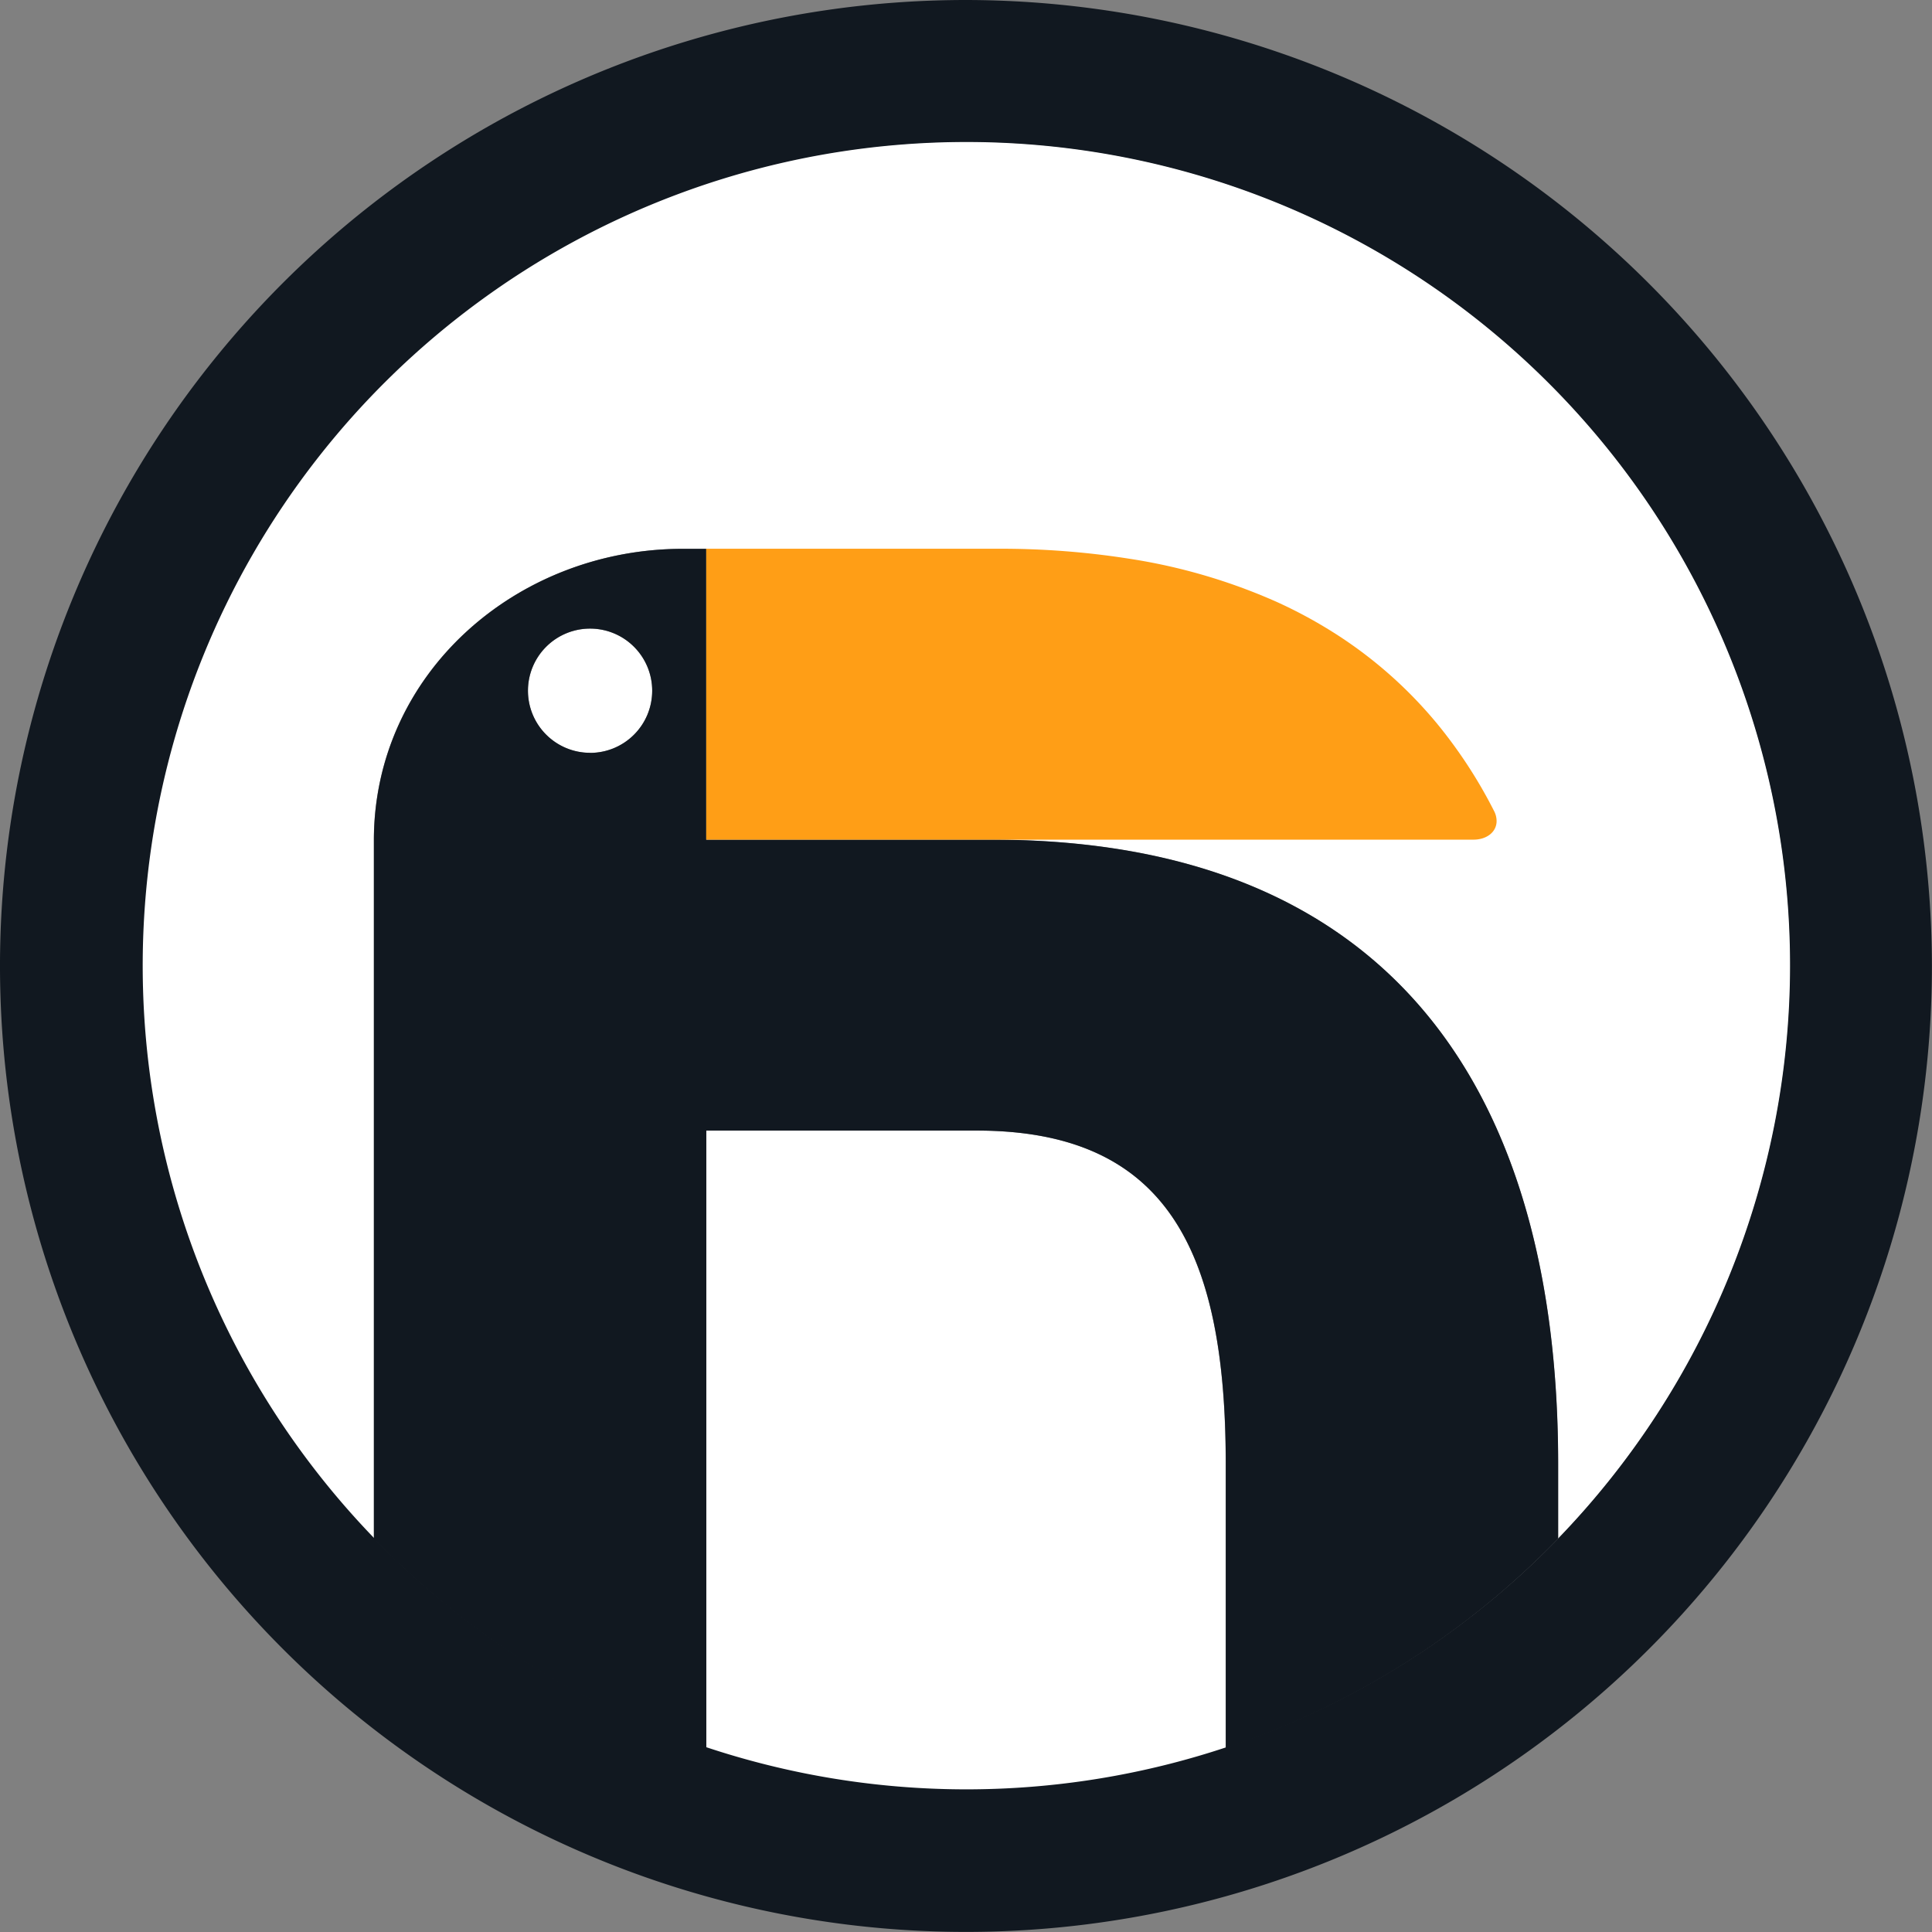
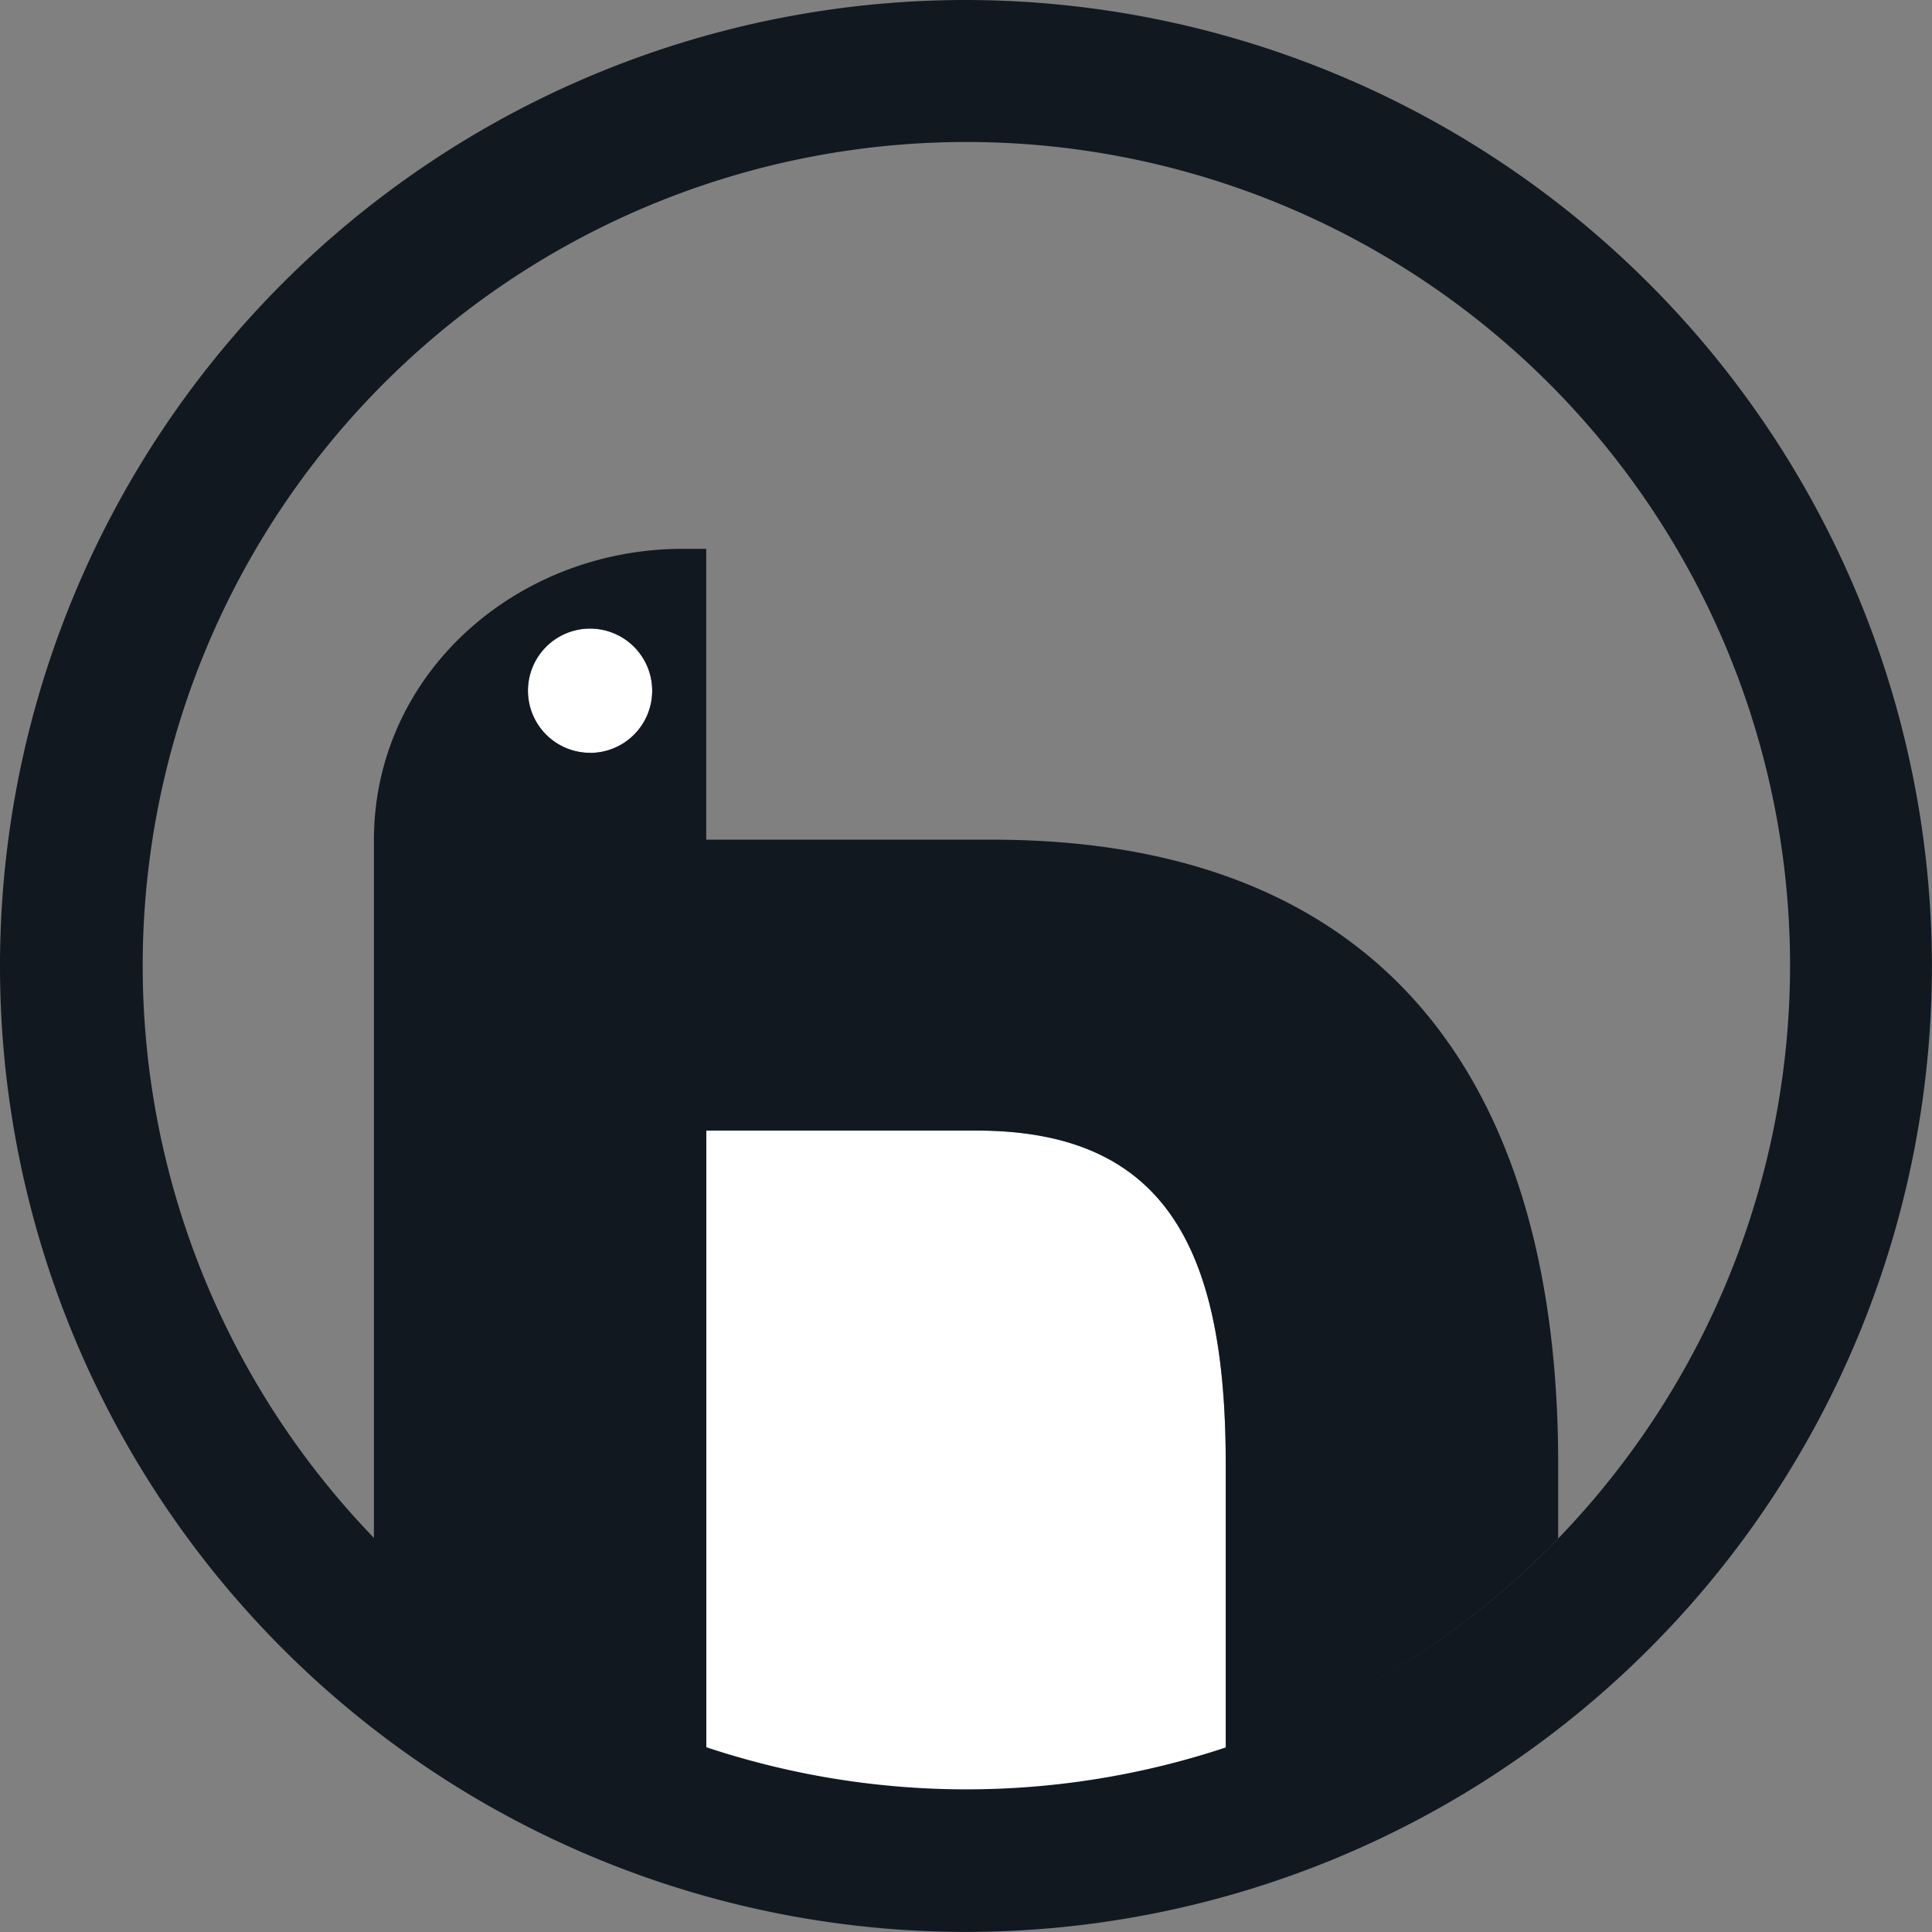
<svg xmlns="http://www.w3.org/2000/svg" id="Layer_1" data-name="Layer 1" viewBox="0 0 224.87 224.87">
  <rect x="0" y="0" width="224.87" height="224.87" fill="#808080" stroke="none" />
  <defs>
    <style>.cls-1{fill:#fff;}.cls-2{fill:#111820;}.cls-3{fill:#ff9e16;}</style>
  </defs>
  <title>BoldPenguin_Mark</title>
  <circle class="cls-1" cx="68.68" cy="80.4" r="7.23" />
  <path class="cls-1" d="M307.23,749.18H275.77v71.88a95.56,95.56,0,0,0,60.46,0V787.95C336.23,763.16,329.37,749.18,307.23,749.18Z" transform="translate(-193.57 -617.59)" />
-   <path class="cls-1" d="M306,634.08a95.87,95.87,0,0,0-68.92,162.6V715.32h0c0.05-19.3,16.53-33.78,35.83-33.85h2.85v33.86H309c46.49,0,65.92,29.24,65.92,72.63v8.72A95.87,95.87,0,0,0,306,634.08Z" transform="translate(-193.57 -617.59)" />
  <path class="cls-2" d="M309,715.32H275.77V681.47h-2.85c-19.3.07-35.78,14.55-35.83,33.85h0v81.35a96.11,96.11,0,0,0,38.69,24.39V749.18h31.46c22.14,0,29,14,29,38.77v33.11a96.11,96.11,0,0,0,38.69-24.39v-8.72C374.92,744.56,355.49,715.32,309,715.32Zm-46.75-10.11a7.23,7.23,0,1,1,7.23-7.23A7.23,7.23,0,0,1,262.25,705.22Z" transform="translate(-193.57 -617.59)" />
  <path class="cls-2" d="M306,617.59A112.43,112.43,0,1,0,418.43,730,112.56,112.56,0,0,0,306,617.59Zm68.92,179.09a95.87,95.87,0,1,1,27-66.65A96.11,96.11,0,0,1,374.92,796.67Z" transform="translate(-193.57 -617.59)" />
-   <path class="cls-3" d="M276.47,715.32h88.59c1.53,0,2.64-.86,2.7-2.06a2.51,2.51,0,0,0-.3-1.29,55.76,55.76,0,0,0-6.5-10,50.76,50.76,0,0,0-11.68-10.44,54.47,54.47,0,0,0-7.17-3.91,67.35,67.35,0,0,0-17.11-5,96,96,0,0,0-15.33-1.16h-33.9v33.86h0.69Z" transform="translate(-193.57 -617.59)" />
</svg>